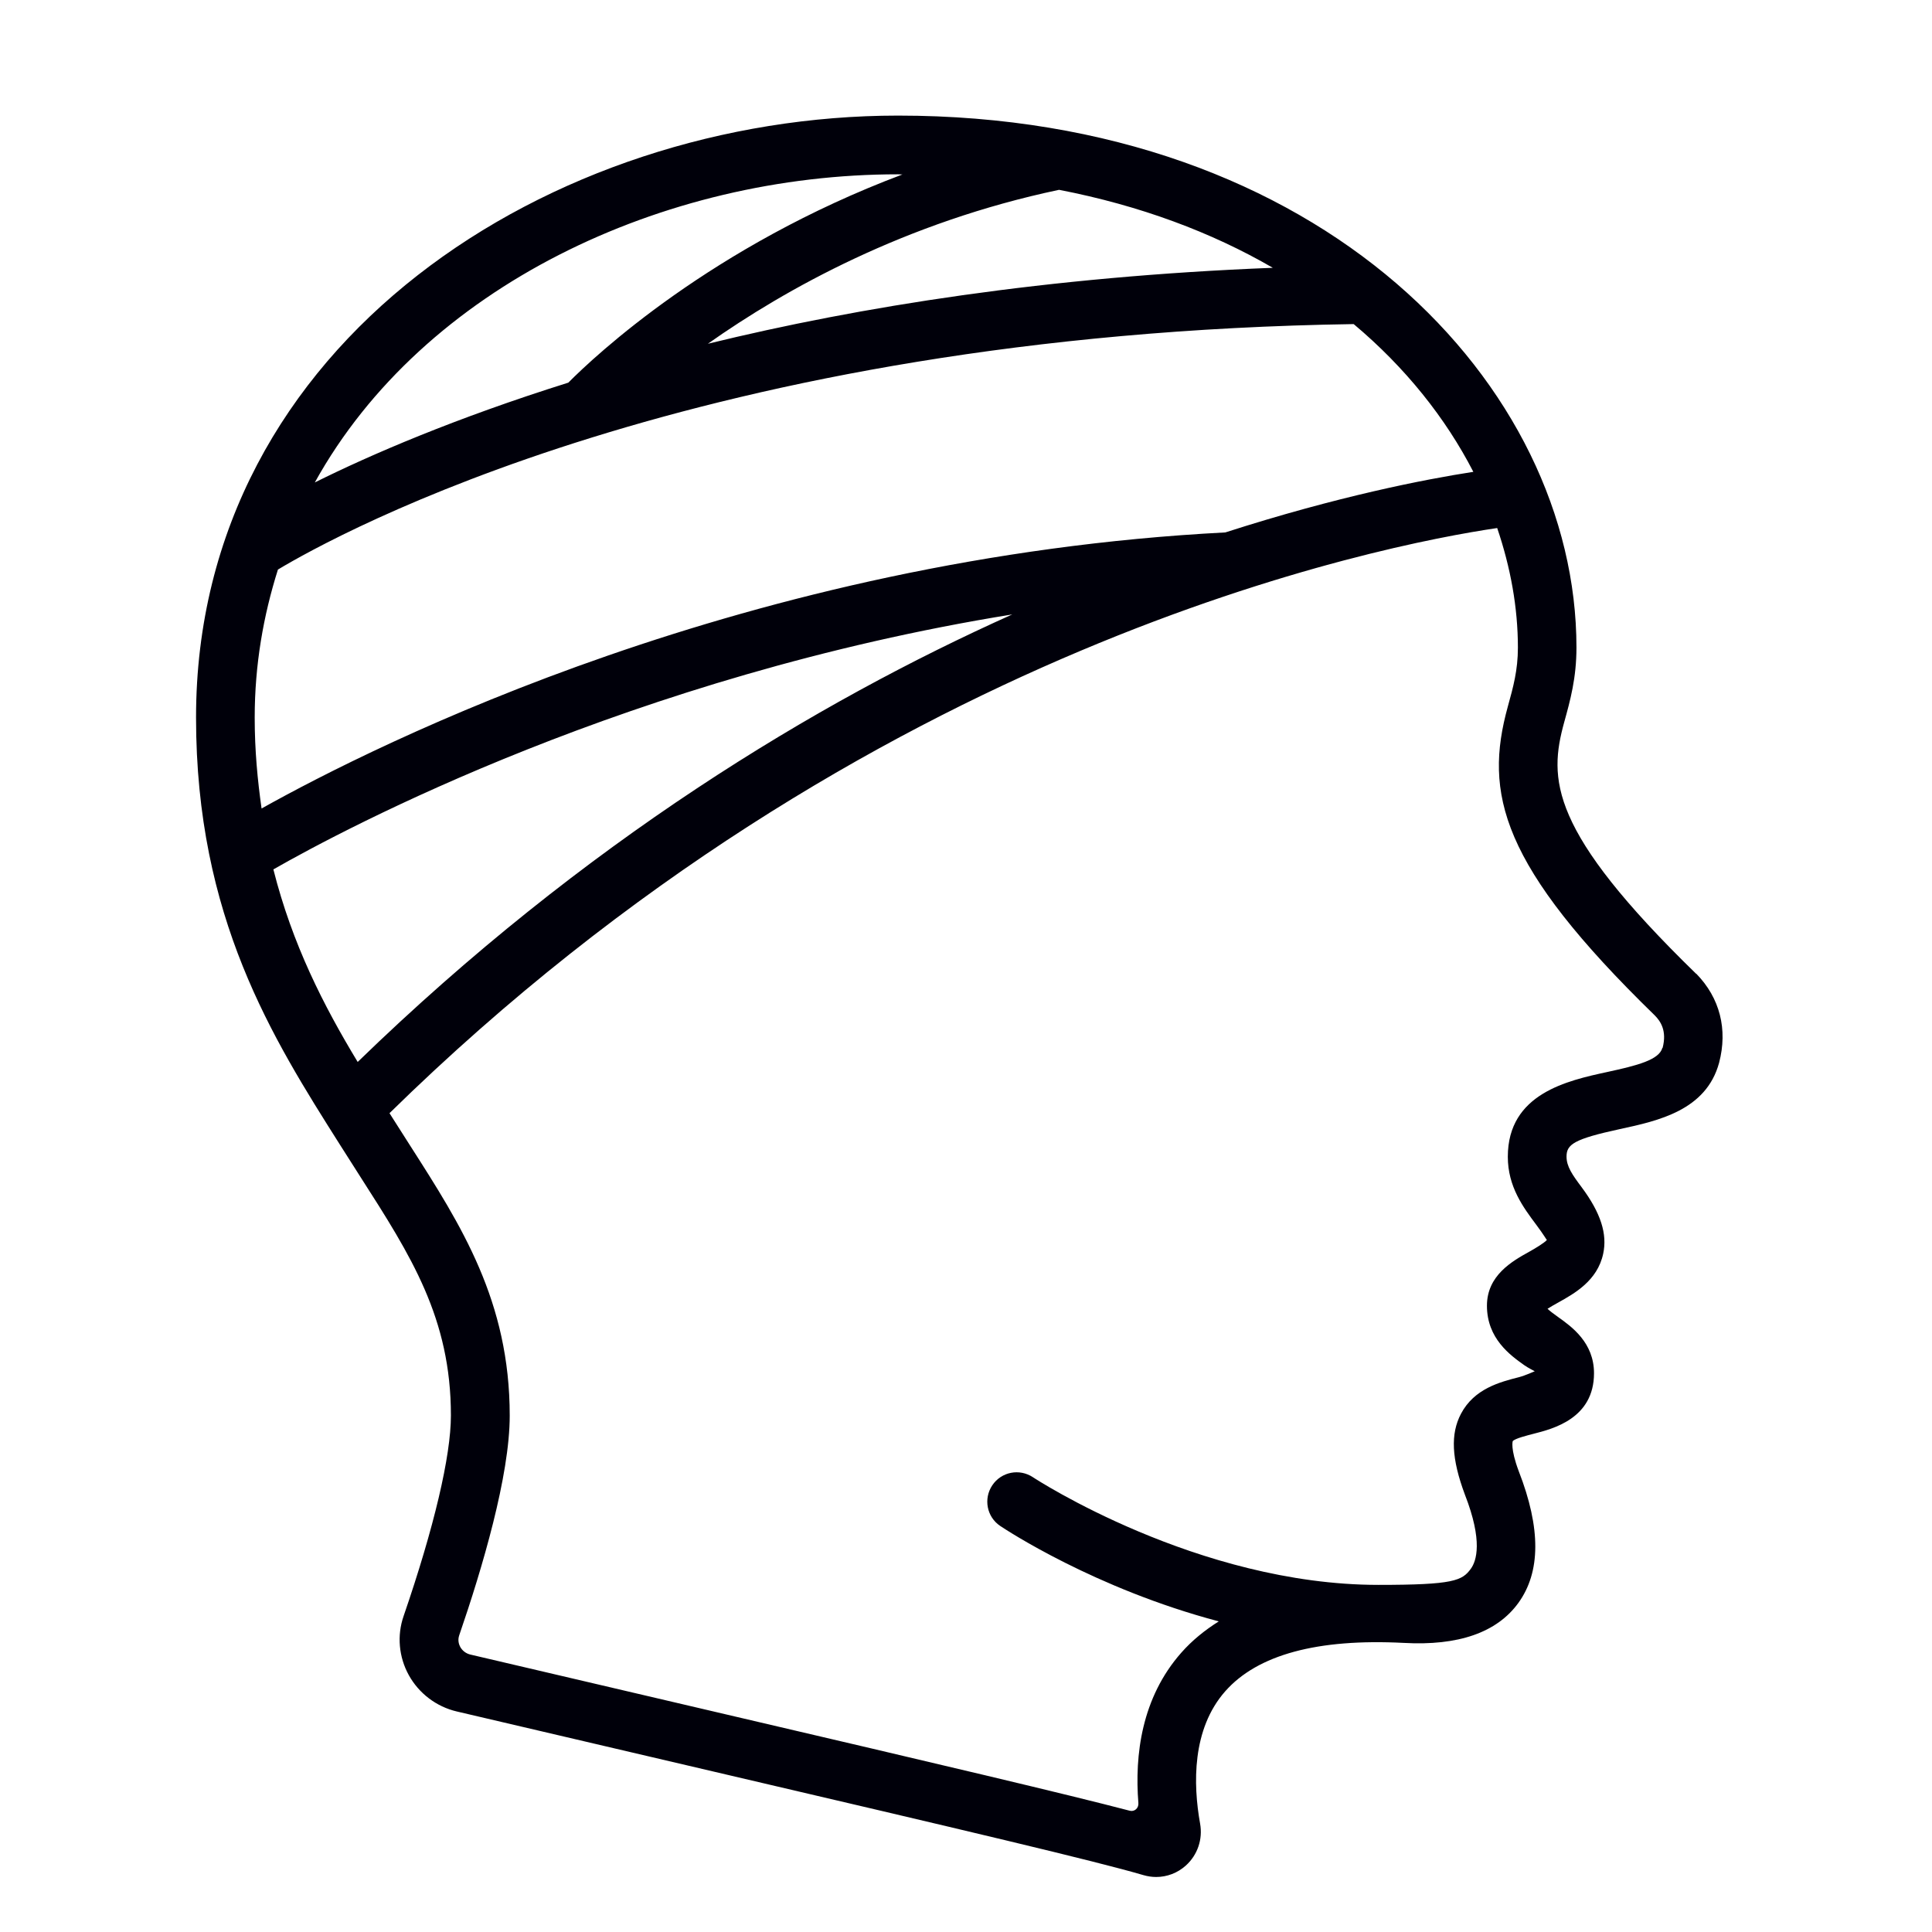
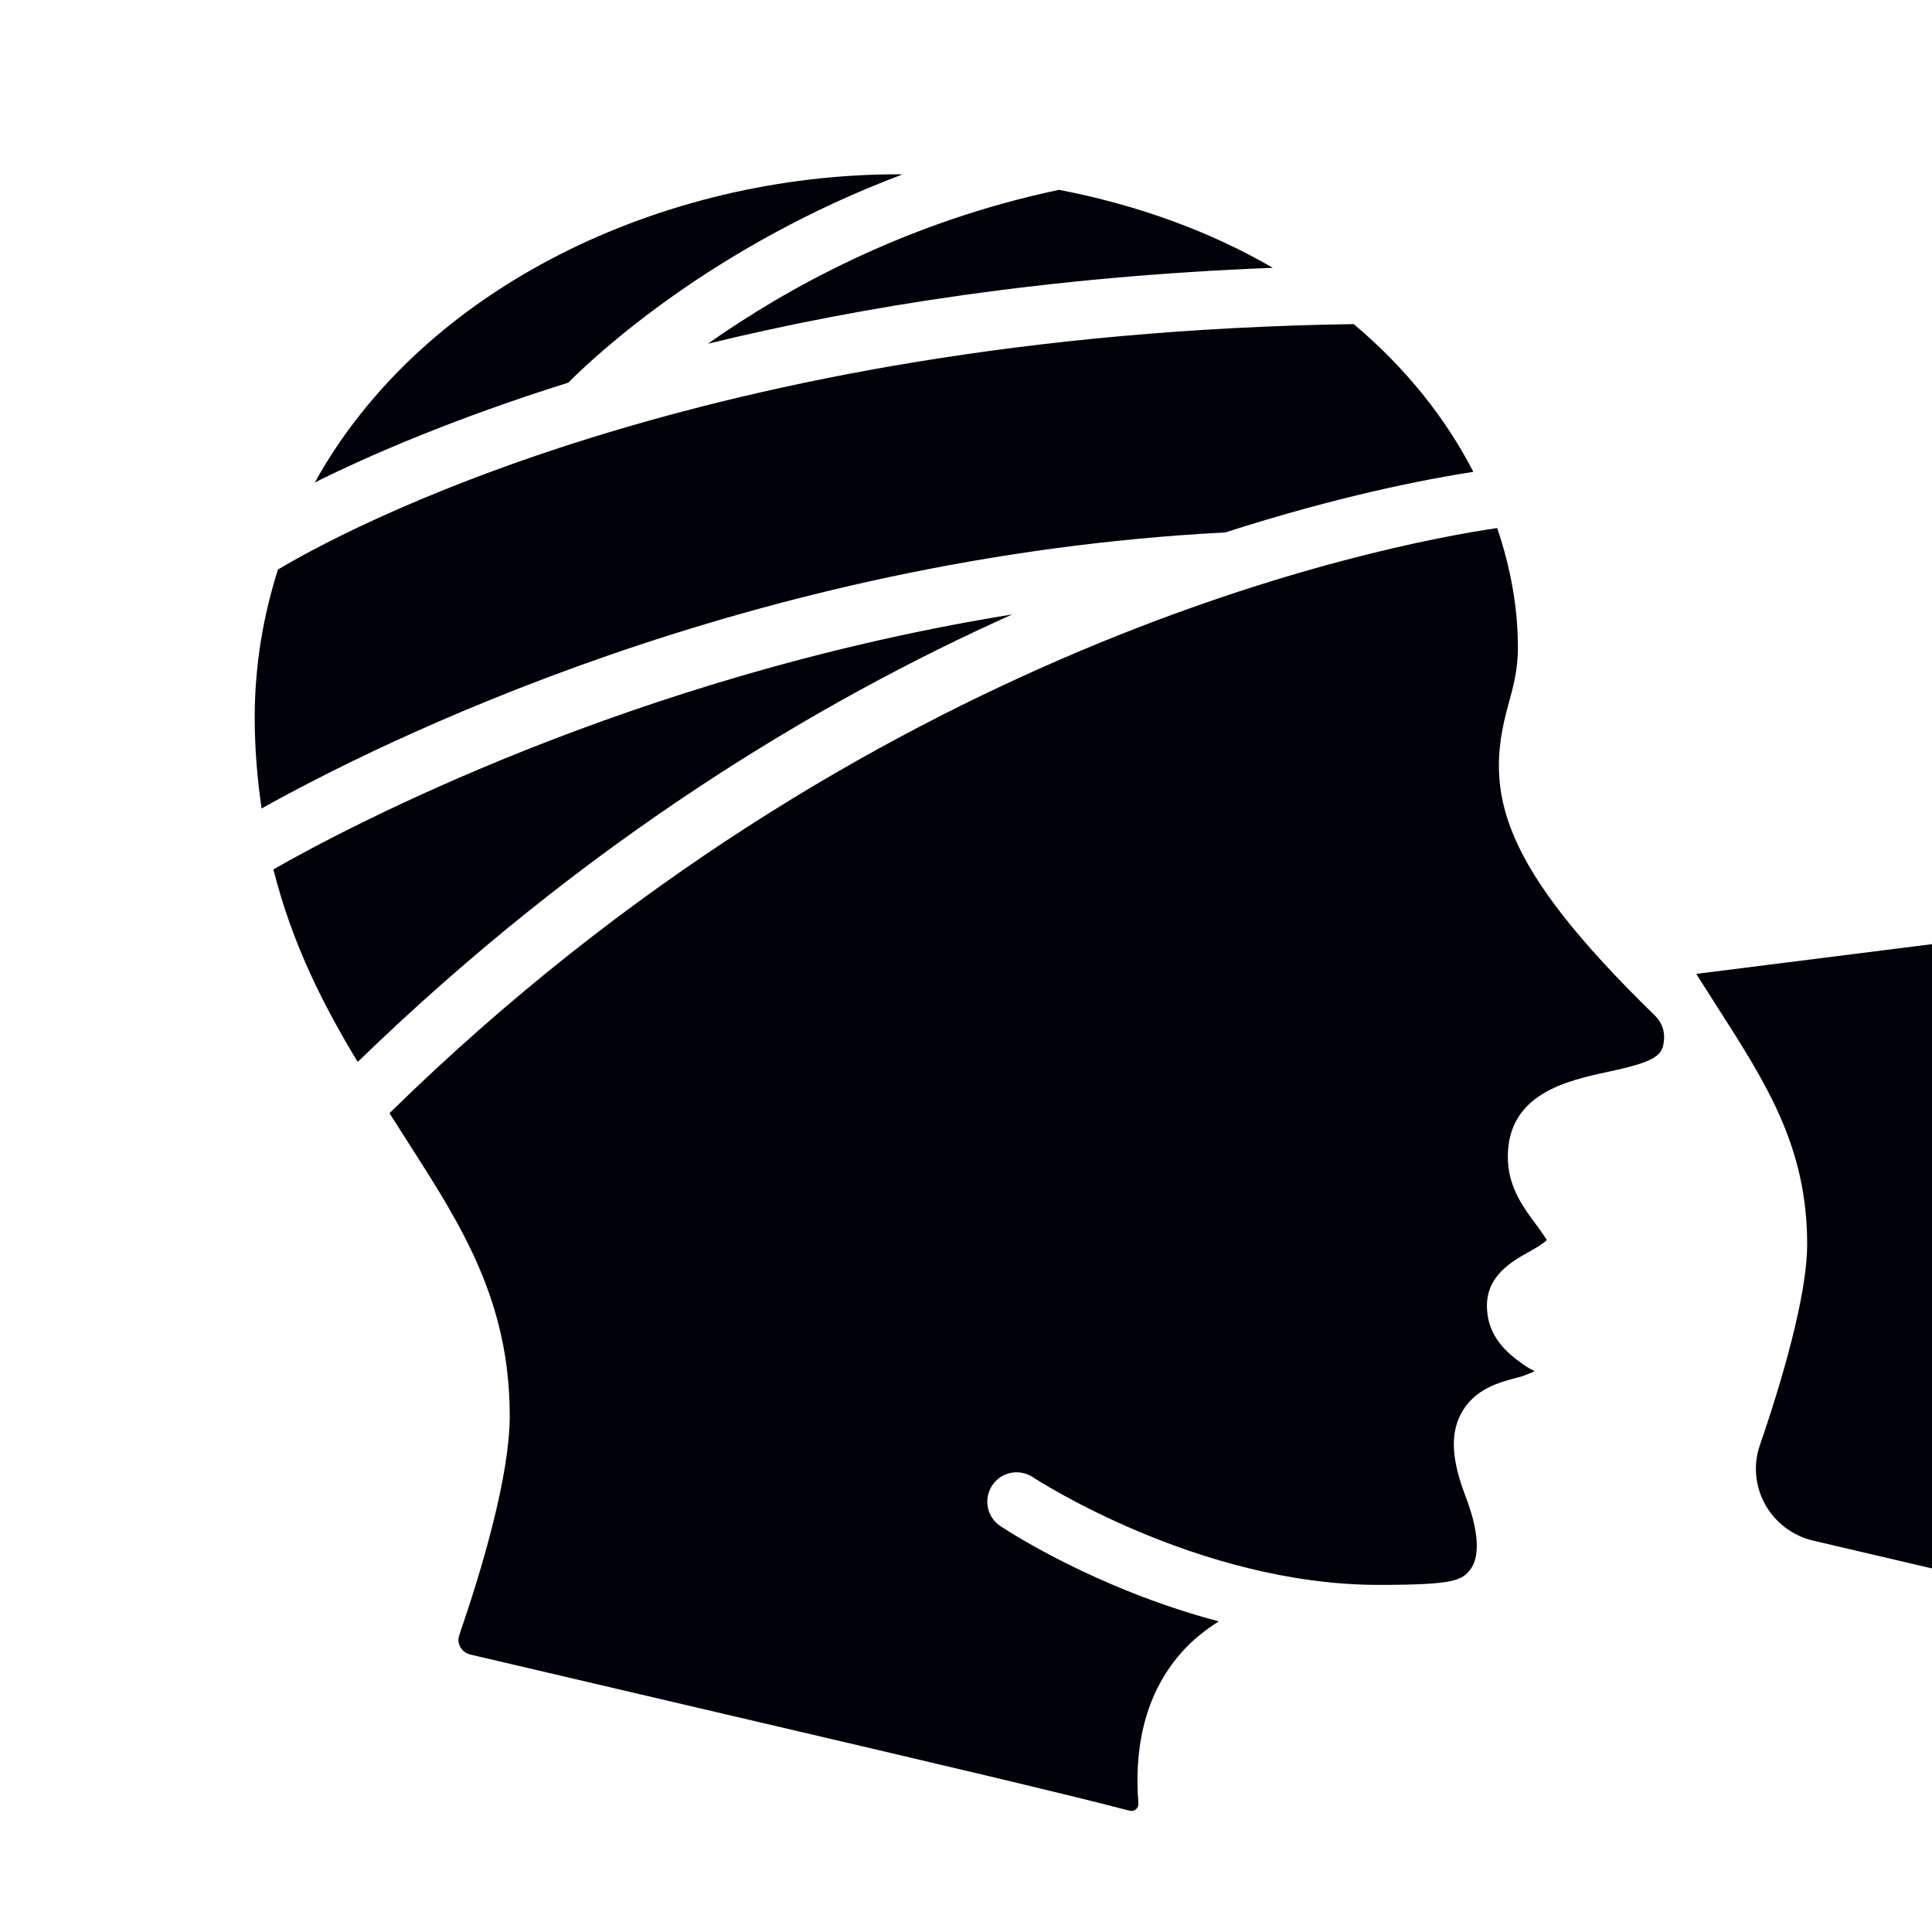
<svg xmlns="http://www.w3.org/2000/svg" id="Layer_1" viewBox="0 0 360 360">
  <defs>
    <style>.cls-1{fill:#00000a;}</style>
  </defs>
-   <path class="cls-1" d="m316.07,181.47c-27.47-26.72-27.52-36.3-24.6-46.91,1.12-4.04,2.28-8.21,2.28-13.91,0-48.72-47.29-99.11-126.42-99.11-64.3,0-130.8,41.96-130.8,112.16,0,37.23,14.25,59.75,26.82,79.61l3.83,6.02c9.41,14.69,16.84,26.3,16.84,44.42,0,7.57-3.13,20.85-8.82,37.4-1.25,3.61-.89,7.61.97,10.98,1.89,3.42,5.15,5.89,8.95,6.78l47.99,11.23c47.27,11.05,71,16.64,79.94,19.26.79.23,1.59.35,2.38.35,2.02,0,3.99-.74,5.53-2.13,2.19-1.97,3.18-4.89,2.66-7.82-1.31-7.32-1.55-17.59,4.69-24.66,6.02-6.82,17.21-9.83,33.22-9.01,10.2.58,17.39-1.93,21.39-7.44,4.16-5.74,4.24-13.87.07-24.57-1.6-4.27-1.11-5.59-1.11-5.59.43-.49,2.67-1.05,3.86-1.36,3.66-.93,11.28-2.86,11.28-11.29,0-5.7-4.16-8.67-6.65-10.44-.98-.7-1.64-1.2-2.01-1.57.58-.37,1.34-.8,1.92-1.12,3.11-1.73,7.37-4.1,8.45-9.13.79-3.66-.42-7.57-4.03-12.42-1.74-2.32-2.8-3.85-2.8-5.69,0-2.26,1.36-3.26,9.9-5.11,7.18-1.55,16.12-3.49,18.53-12.37,1.63-6.21.16-12.07-4.26-16.6Zm-41.53-93.55c-8.99,1.39-25.24,4.54-46.22,11.29-88.8,4.61-158.13,39.44-179.58,51.44-.75-5.29-1.28-10.83-1.28-16.94,0-9.85,1.62-19.01,4.33-27.58,10.67-6.41,78.3-43.89,200.45-45.74,9.66,8.11,17.14,17.52,22.3,27.54Zm-85.92,26.57c-36.54,16.39-79.71,42.38-121.97,83.39-6.37-10.53-12.18-21.91-15.71-35.88,13.43-7.68,66.78-36.06,137.68-47.51Zm-56.74-50.42c14.48-10.22,36.77-22.65,65.46-28.7,15.1,2.92,28.46,7.93,39.83,14.53-41.94,1.64-77.05,7.25-105.29,14.16Zm35.44-31.59c.28,0,.54.03.83.03-35.52,13.35-57.27,33.77-62.25,38.79-21.11,6.63-36.97,13.48-47.24,18.6,20.25-36.58,64.98-57.42,108.66-57.42Zm142.44,162.77c-.61,2.24-4.64,3.28-10.27,4.5-7.38,1.6-18.53,4.01-18.53,15.8,0,5.58,2.88,9.43,5.31,12.68,1.45,1.94,1.87,2.76,1.97,2.81-.44.54-2.26,1.63-3.27,2.19-3.15,1.75-7.9,4.4-7.9,10.07,0,6.12,4.35,9.23,6.95,11.08.75.53,1.96,1.13,1.96,1.13,0,0-1.77.8-2.92,1.1-3.53.9-8.37,2.13-10.84,6.85-1.95,3.72-1.77,8.33.75,15.06,3.38,8.66,2.14,12.35,1.11,13.78-1.62,2.24-3.2,3.02-17.22,3.02-33.71,0-64.08-19.85-64.37-20.05-2.52-1.68-5.9-1.03-7.59,1.49-1.68,2.51-1.03,5.9,1.48,7.58.95.64,17.61,11.67,40.72,17.78-2.63,1.66-4.99,3.57-6.97,5.82-7.43,8.41-8.72,19.11-8.01,28.03.08.94-.71,1.67-1.62,1.43-11.89-3.11-35.07-8.57-74.88-17.87l-47.98-11.23c-.8-.19-1.48-.7-1.88-1.42-.21-.39-.52-1.19-.2-2.14,4.3-12.5,9.42-29.75,9.42-40.96,0-21.33-9.02-35.41-18.56-50.32l-3.8-5.97s-.03-.04-.04-.07c89.18-87.44,185.31-105.93,206.4-109.03,2.49,7.32,3.86,14.82,3.86,22.28,0,4.2-.87,7.35-1.88,10.99-4.46,16.16-1.42,29.52,27.41,57.57,1.02,1.04,2.28,2.81,1.43,6.04Z" />
+   <path class="cls-1" d="m316.07,181.47l3.83,6.02c9.41,14.69,16.84,26.3,16.84,44.42,0,7.57-3.13,20.85-8.82,37.4-1.25,3.61-.89,7.61.97,10.98,1.89,3.42,5.15,5.89,8.95,6.78l47.99,11.23c47.27,11.05,71,16.64,79.94,19.26.79.23,1.59.35,2.38.35,2.02,0,3.99-.74,5.53-2.13,2.19-1.97,3.18-4.89,2.66-7.82-1.31-7.32-1.55-17.59,4.69-24.66,6.02-6.82,17.21-9.83,33.22-9.01,10.2.58,17.39-1.93,21.39-7.44,4.16-5.74,4.24-13.87.07-24.57-1.6-4.27-1.11-5.59-1.11-5.59.43-.49,2.67-1.05,3.86-1.36,3.66-.93,11.28-2.86,11.28-11.29,0-5.7-4.16-8.67-6.65-10.44-.98-.7-1.64-1.2-2.01-1.57.58-.37,1.34-.8,1.92-1.12,3.11-1.73,7.37-4.1,8.45-9.13.79-3.66-.42-7.57-4.03-12.42-1.74-2.32-2.8-3.85-2.8-5.69,0-2.26,1.36-3.26,9.9-5.11,7.18-1.55,16.12-3.49,18.53-12.37,1.63-6.21.16-12.07-4.26-16.6Zm-41.53-93.55c-8.99,1.39-25.24,4.54-46.22,11.29-88.8,4.61-158.13,39.44-179.58,51.44-.75-5.29-1.28-10.83-1.28-16.94,0-9.85,1.62-19.01,4.33-27.58,10.67-6.41,78.3-43.89,200.45-45.74,9.66,8.11,17.14,17.52,22.3,27.54Zm-85.92,26.57c-36.54,16.39-79.71,42.38-121.97,83.39-6.37-10.53-12.18-21.91-15.71-35.88,13.43-7.68,66.78-36.06,137.68-47.51Zm-56.74-50.42c14.48-10.22,36.77-22.65,65.46-28.7,15.1,2.92,28.46,7.93,39.83,14.53-41.94,1.64-77.05,7.25-105.29,14.16Zm35.44-31.59c.28,0,.54.03.83.03-35.52,13.35-57.27,33.77-62.25,38.79-21.11,6.63-36.97,13.48-47.24,18.6,20.25-36.58,64.98-57.42,108.66-57.42Zm142.44,162.77c-.61,2.24-4.64,3.28-10.27,4.5-7.38,1.6-18.53,4.01-18.53,15.8,0,5.58,2.88,9.43,5.31,12.68,1.45,1.94,1.87,2.76,1.97,2.81-.44.54-2.26,1.63-3.27,2.19-3.15,1.75-7.9,4.4-7.9,10.07,0,6.12,4.35,9.23,6.95,11.08.75.53,1.96,1.13,1.96,1.13,0,0-1.77.8-2.92,1.1-3.53.9-8.37,2.13-10.84,6.85-1.95,3.72-1.77,8.33.75,15.06,3.38,8.66,2.14,12.35,1.11,13.78-1.62,2.24-3.2,3.02-17.22,3.02-33.71,0-64.08-19.85-64.37-20.05-2.52-1.68-5.9-1.03-7.59,1.49-1.68,2.51-1.03,5.9,1.48,7.58.95.64,17.61,11.67,40.72,17.78-2.63,1.66-4.99,3.57-6.97,5.82-7.43,8.41-8.72,19.11-8.01,28.03.08.94-.71,1.67-1.62,1.43-11.89-3.11-35.07-8.57-74.88-17.87l-47.98-11.23c-.8-.19-1.48-.7-1.88-1.42-.21-.39-.52-1.19-.2-2.14,4.3-12.5,9.42-29.75,9.42-40.96,0-21.33-9.02-35.41-18.56-50.32l-3.8-5.97s-.03-.04-.04-.07c89.18-87.44,185.31-105.93,206.4-109.03,2.49,7.32,3.86,14.82,3.86,22.28,0,4.2-.87,7.35-1.88,10.99-4.46,16.16-1.42,29.52,27.41,57.57,1.02,1.04,2.28,2.81,1.43,6.04Z" />
</svg>